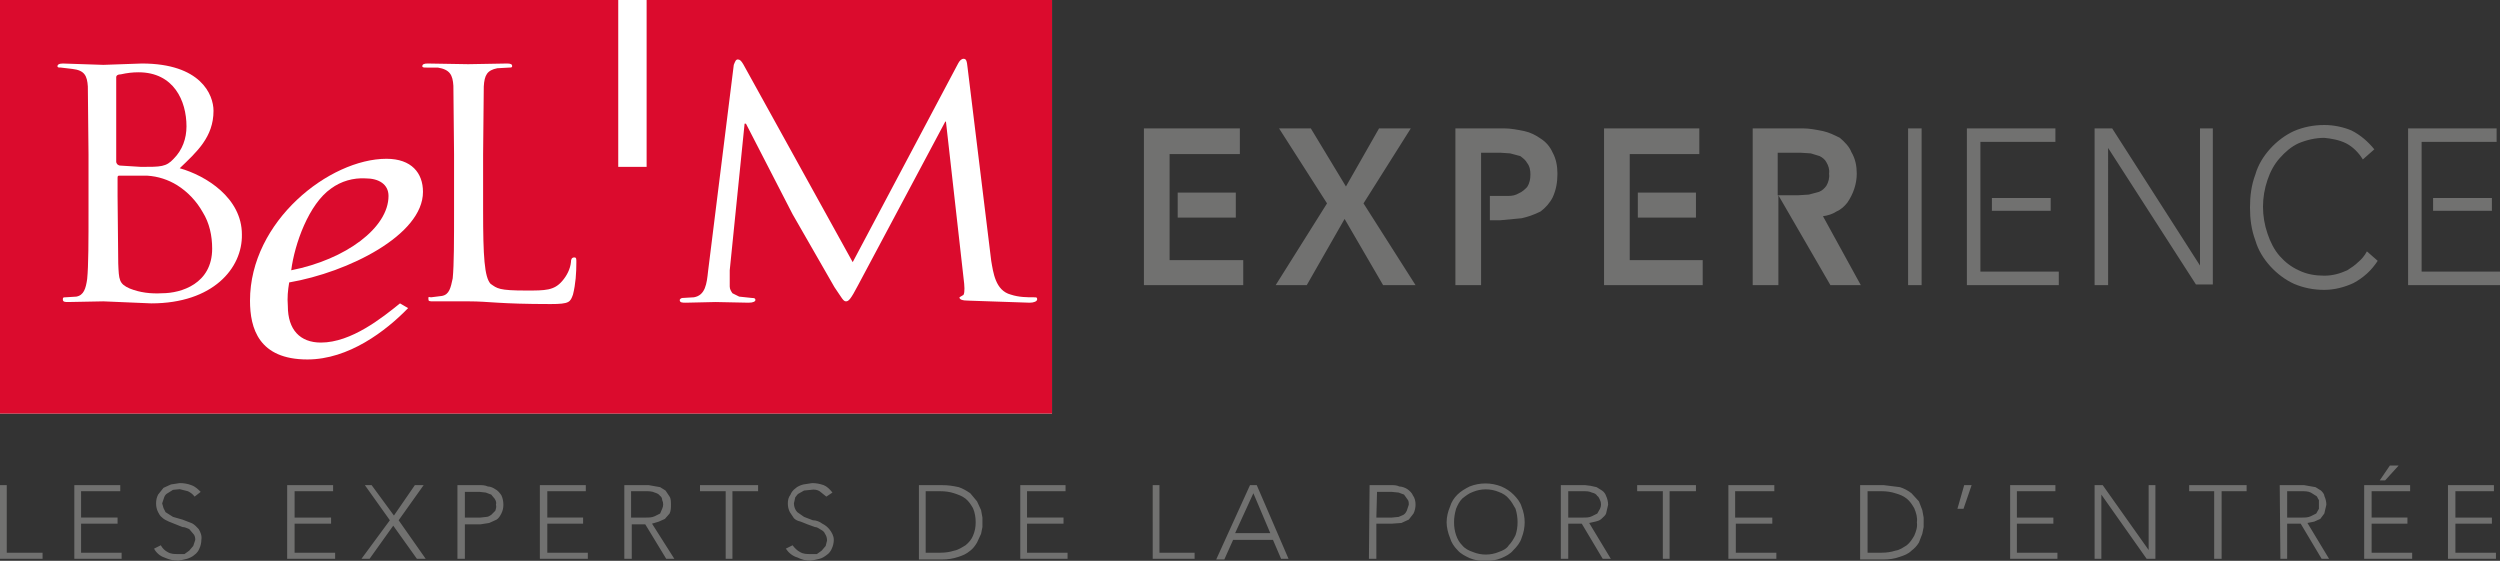
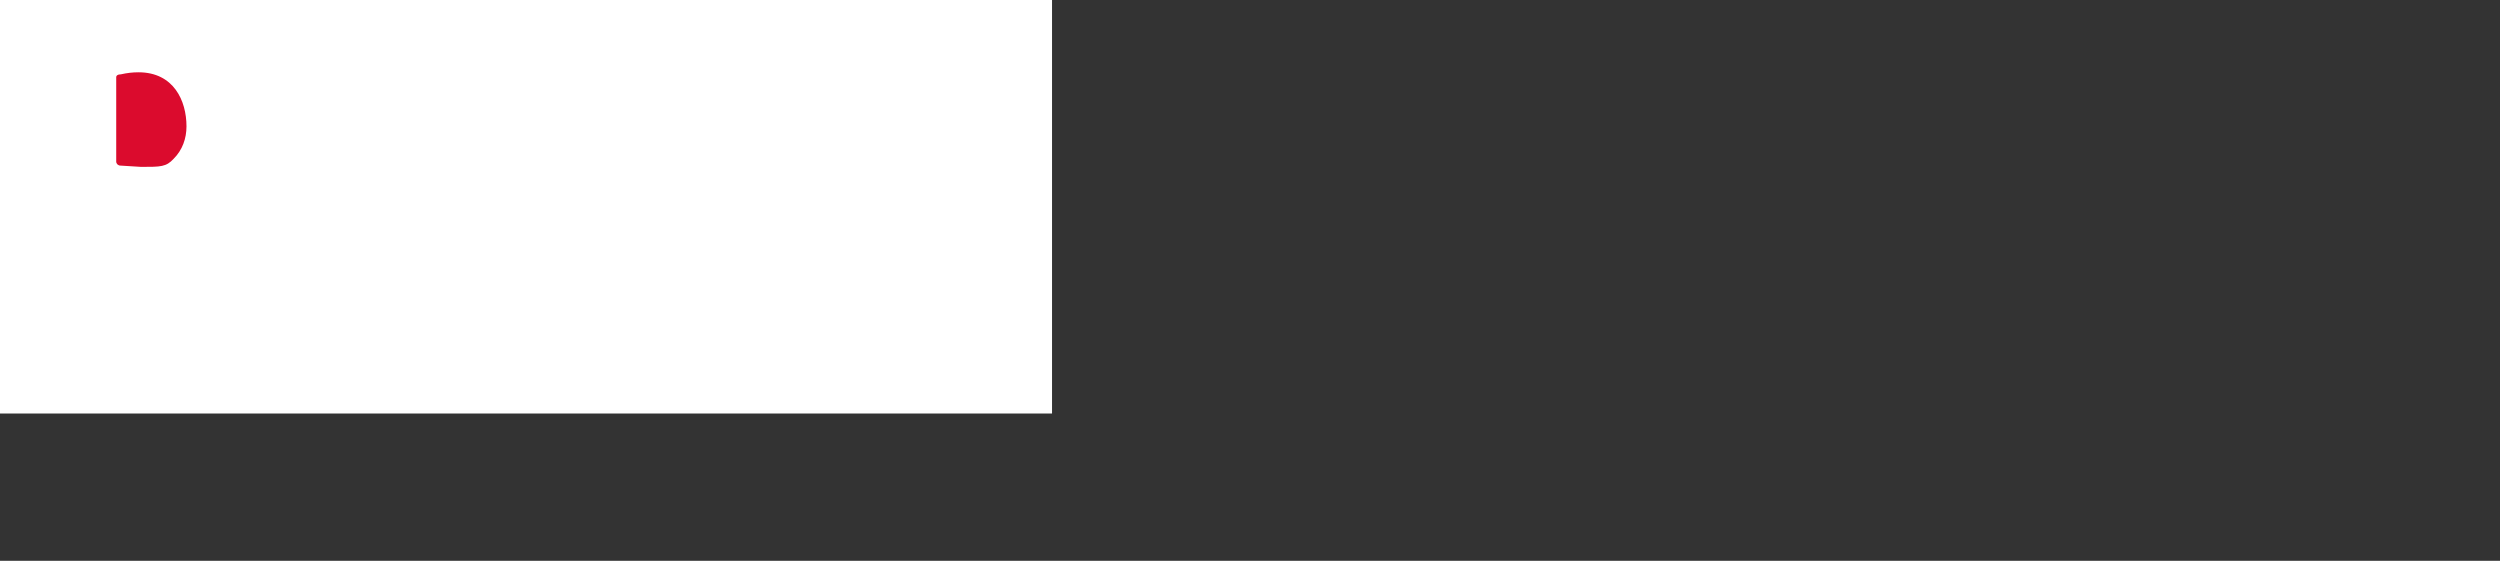
<svg xmlns="http://www.w3.org/2000/svg" width="370" height="83" fill="none">
  <rect width="100%" height="100%" fill="#333333" stroke="none" />
  <path d="M155.7 0H0v61.2h155.7V0z" fill="#fff" />
-   <path d="M26.2 27.4c-1.3-.8-2.8-1.3-4.4-1.4h-4.1c-.2 0-.3 0-.3.3V29l.1 10c.1 2.4.1 3 1.7 3.7 1.5.6 3.1.8 4.8.7 2.8 0 7.4-1.4 7.4-6.6 0-1.9-.4-3.8-1.4-5.4-.9-1.6-2.2-3-3.8-4zM57.5 29c0-1.7-1.4-2.6-3.4-2.6-1.8-.1-3.6.4-5.1 1.5-3.3 2.3-5.4 8.2-5.9 12.1 8.1-1.6 14.4-6.3 14.4-11z" fill="#DB0B2D" />
-   <path d="M95.7 0v24.7h-4.2V0H0v61.2h155.7V0h-60zM22.4 44.9l-7.1-.3-5.2.1c-.5 0-.8 0-.8-.4 0-.3.1-.3.4-.3l1.6-.1c1.1-.2 1.4-1.2 1.6-2.6.2-2 .2-5.7.2-10.2v-8.2L13 12.8c-.1-1.6-.5-2.4-2.3-2.6L9 10c-.3 0-.5 0-.5-.2s.2-.4.8-.4l6 .2 5.7-.2c8.7 0 10.6 4.6 10.6 7 0 3.9-2.5 6.1-5 8.5 3.9 1.1 9.2 4.4 9.2 9.8.1 5-4.3 10.2-13.4 10.2zm25.1 5.8c4.5 0 9.1-3.7 11.7-5.8l1.2.7c-3.3 3.4-8.8 7.6-14.9 7.6-7.2 0-8.5-4.6-8.5-8.7 0-11.8 11.8-21 20.2-21 3.7 0 5.4 2.1 5.4 4.9 0 6.4-11.1 11.9-19.8 13.4-.2 1.2-.3 2.2-.2 3.5 0 3.5 1.8 5.4 4.9 5.4zm37.3-7.1c-.4 1.1-.5 1.4-3.3 1.4-7.7 0-9.1-.4-12.1-.4h-5.2c-.7 0-.8 0-.8-.4s.1-.2.4-.2l1.6-.2c1.1-.2 1.3-1.2 1.6-2.6.2-2 .2-5.7.2-10.2v-8.2l-.1-10.1c-.1-1.6-.5-2.4-2.3-2.7H63c-.2 0-.5 0-.5-.2 0-.3.3-.4.8-.4l6 .1 5.7-.1c.6 0 .8.1.8.4 0 .2-.2.2-.4.2l-1.8.1c-1.5.3-1.9 1-2 2.7l-.1 10.1v8.3c0 6.8.2 9.8 1.1 10.8 1 .7 1.2 1 5.3 1 2.8 0 4.1 0 5.3-1.4.7-.8 1.2-1.8 1.3-2.8 0-.4.1-.7.5-.7.3 0 .3.2.3.7 0 1.6-.1 3.2-.5 4.8zm67.6 1.2l-8.9-.3c-1.2 0-1.5-.2-1.5-.5l.5-.3c.2 0 .3-.7.2-1.7L140 18h-.1L127 42.2c-1.1 2.1-1.4 2.4-1.8 2.4-.4 0-.6-.5-1.7-2.1l-6.2-10.8-6.9-13.4h-.2L108 40v2.4c0 .4.2.7.4 1l1 .5 1.9.2c.2 0 .5 0 .5.3 0 .2-.3.4-1 .4l-4.9-.1-4.4.1c-.5 0-.9 0-.9-.4 0-.1.2-.3.4-.3l1.7-.1c1.7-.3 1.9-2 2.1-3.9l3.8-30.5c.2-.5.3-.8.6-.8s.5.2.8.7l16.2 29.3 15.6-29.4c.2-.4.5-.7.8-.7.4 0 .5.3.6 1.3l3.5 28.6c.3 1.7.6 4.4 2.9 5 1.2.4 2.4.4 3.4.4.4 0 .5 0 .5.3s-.5.5-1.1.5z" fill="#DB0B2D" />
  <path d="M17.7 24.5l3.2.2c2.9 0 3.7 0 4.8-1.2 1.3-1.3 1.9-3 1.9-4.8 0-3.8-1.9-8-7.1-8-.9 0-1.7.1-2.6.3-.5 0-.7.2-.7.4V24c.1.3.2.4.5.5z" fill="#DB0B2D" />
-   <path d="M0 71.8h1v10h5.3v.9H0V71.8zM11 71.8h6.8v.9H12v3.9h5.4v.9H12v4.3h6v.9h-7V71.8zM23.8 80.7c.2.4.6.8 1 1 .5.3 1 .3 1.5.3h1l.7-.5.6-.7.3-.9c0-.4-.1-.7-.3-.9l-.6-.7c-.3-.1-.6-.3-1-.3l-1-.4-1-.4c-.4-.2-.7-.3-1-.6-.3-.2-.5-.6-.6-.8-.2-.4-.3-.8-.3-1.3s.1-.9.3-1.3l.8-1 1.1-.5 1.3-.2c.6 0 1.2.1 1.7.3.6.2 1 .6 1.4 1l-.9.7c-.3-.4-.6-.6-1-.8l-1.2-.3-1 .1-.8.5c-.2.1-.4.3-.5.6l-.3.9.2.7.3.6 1.1.7 1.4.4 1.3.5c.5.2.8.6 1.1.9.3.5.5 1 .4 1.6 0 .4-.1.9-.3 1.3-.1.3-.4.7-.7.9-.3.3-.8.5-1.1.6l-1.3.3c-.7 0-1.4-.2-2.1-.5-.6-.2-1.2-.7-1.5-1.3l1-.5zM42.5 71.8h6.8v.9h-5.7v3.9H49v.9h-5.4v4.3h6v.9h-7.1V71.8zM57.7 77L54 71.8h1l3.3 4.5 3.1-4.5h1.3L59 77l4 5.7h-1.3l-3.5-4.9-3.5 4.9h-1.2l4.2-5.7zM67.7 71.8H71c.3 0 .8 0 1.2.2.4 0 .8.2 1.1.4.4.2.7.6.9.9.2.4.3.9.3 1.4 0 .5-.1.9-.3 1.3-.2.4-.4.7-.7.9l-1.1.5-1.3.2h-2.3v5.1h-1.1V71.8zm1.1 4.8h2.3l.9-.1c.3 0 .5-.2.7-.3l.6-.6c.1-.3.2-.6.1-.9.1-.3 0-.6-.2-.9l-.5-.6-.8-.3-.9-.1h-2.2v3.8zM79.9 71.8h6.8v.9H81v3.9h5.3v.9H81v4.3h6v.9h-7.1V71.8zM92.3 71.8H96l1.7.3.8.5.6.9c.2.3.2.8.2 1.2 0 .4 0 .9-.2 1.3l-.7.8-.9.4-1 .3 3.3 5.2h-1.2l-3.1-5.1h-2v5.1h-1.1V71.8zm1.1 4.8h2.2c.4 0 .9 0 1.3-.2l.8-.4.3-.7c.2-.4.2-.9 0-1.3 0-.2-.1-.5-.3-.6-.2-.3-.5-.4-.8-.5-.4-.2-.9-.2-1.3-.2h-2.2v3.9zM107.4 72.7h-3.8v-.9h8.6v.9h-3.8v10h-1v-10zM117.3 80.7c.3.4.7.8 1.1 1 .5.3 1 .3 1.5.3h1l.7-.5.6-.7.2-.8c0-.4-.1-.7-.3-1-.1-.3-.4-.5-.6-.6-.3-.2-.6-.4-.9-.4l-1.1-.4-1-.4c-.4-.1-.7-.2-1-.5l-.6-.9c-.2-.4-.3-.8-.3-1.3s.1-.9.4-1.3c.1-.3.4-.7.7-.9.3-.3.8-.5 1.2-.6l1.3-.2c.6 0 1.1.1 1.7.3.5.2.9.6 1.3 1.1l-.9.6-1-.8c-.3-.2-.8-.3-1.3-.2l-1 .1-.7.4c-.3.1-.4.4-.6.6l-.2.9c0 .5.2 1 .5 1.3l1 .7 1.3.5c.5 0 1 .2 1.4.5.4.2.8.5 1.1.9.3.4.6.9.6 1.5 0 .4-.1.9-.3 1.3-.1.3-.4.7-.7.9-.4.3-.7.5-1.1.6l-1.3.3c-.7 0-1.4-.2-2-.5-.7-.2-1.3-.7-1.7-1.3l1-.5zM136 71.8h3.4c.9 0 1.6.1 2.5.3.6.2 1.1.5 1.7.9l1 1.2.6 1.3.2 1.1V78l-.2 1-.6 1.3c-.3.5-.6.9-1 1.2-.6.5-1.1.7-1.7.9-.9.3-1.6.4-2.5.4H136v-11zm1 10h2.2c.7 0 1.4-.1 2-.3.6-.1 1.2-.5 1.7-.8.5-.4.9-.9 1.1-1.4.3-.7.4-1.3.4-2s-.1-1.4-.4-2.1c-.3-.5-.6-1-1.1-1.4-.5-.4-1.1-.6-1.7-.8-.6-.2-1.3-.3-2-.3H137v9.1zM151 71.8h6.7v.9H152v3.9h5.4v.9H152v4.3h6v.9h-7V71.8zM170.6 71.8h1v10h5.2v.9h-6.2V71.8zM185 71.8h1l4.7 10.9h-1.1l-1.2-2.8h-5.9l-1.3 2.9H180l5-11zm.5 1.2l-2.7 5.9h5.2l-2.5-5.9zM202.7 71.8h3.2c.4 0 .8 0 1.2.2.4 0 .9.2 1.2.4.3.2.7.6.8.9.3.4.4.9.4 1.4 0 .4-.1.9-.3 1.3l-.7.9-1.1.5-1.4.1h-2.3v5.2h-1.1l.1-10.9zm1 4.8h2.3l1-.1.7-.3c.3-.2.4-.4.5-.6l.3-.9c0-.3 0-.6-.2-.8l-.5-.7-.8-.3-1-.1h-2.2l-.1 3.8zM214.1 77.3c0-.8.2-1.6.5-2.3.2-.7.6-1.3 1.1-1.8.5-.5 1.2-.9 1.8-1.2 1.5-.6 3.2-.6 4.7 0 .7.3 1.3.7 1.8 1.2s1 1.1 1.2 1.8c.6 1.5.6 3.1 0 4.6-.2.7-.7 1.3-1.2 1.8-.5.6-1.1.9-1.8 1.2-1.5.6-3.2.6-4.7 0-.6-.3-1.3-.6-1.8-1.2-.5-.5-.9-1.1-1.1-1.8-.3-.7-.5-1.6-.5-2.3zm1.1 0c0 .7.1 1.3.3 1.9.2.6.5 1.1.9 1.5.4.5 1 .8 1.6 1 1.2.5 2.6.5 3.8 0 .6-.2 1.2-.5 1.5-1 .4-.4.7-.9 1-1.5.4-1.2.4-2.6 0-3.9-.3-.5-.6-1.1-1-1.5-.3-.4-.9-.8-1.5-1-1.2-.5-2.6-.5-3.8 0-.6.2-1.1.6-1.6 1-.4.4-.7 1-.9 1.5-.2.7-.3 1.3-.3 2zM231 71.8h3.6l.8.1.9.2.8.5c.3.2.5.5.6.8.2.4.3.9.3 1.3l-.3 1.3c-.1.3-.4.5-.7.8-.2.2-.5.3-.9.4l-.9.2 3.2 5.3h-1.2l-3.1-5.2h-2v5.2H231V71.8zm1.1 4.8h2.2c.5 0 .9 0 1.3-.2l.8-.4.4-.7c.2-.4.2-.9 0-1.3-.1-.2-.2-.5-.4-.6-.2-.3-.4-.4-.8-.5-.4-.2-.8-.2-1.3-.2h-2.2v3.9zM246.1 72.7h-3.8v-.9h8.7v.9h-3.9v10h-1v-10zM255.8 71.8h6.8v.9h-5.8v3.9h5.5v.9h-5.4v4.3h6v.9h-7.1V71.8zM275.3 71.8h3.5l2.4.3c.6.2 1.2.5 1.7.9l1.1 1.2.5 1.3.2 1.1V78l-.2 1-.5 1.3c-.3.5-.7.9-1.1 1.2-.5.5-1.1.7-1.7.9-.8.3-1.6.4-2.4.4h-3.5v-11zm1.1 10h2.1c.7 0 1.4-.1 2-.3.7-.1 1.2-.5 1.7-.8.5-.4.8-.9 1.1-1.4.3-.7.5-1.3.4-2 .1-.7-.1-1.4-.4-2.1-.3-.5-.6-1-1.1-1.4-.5-.4-1-.6-1.7-.8-.6-.2-1.3-.3-2-.3h-2.1v9.1zM290.7 71.8h1.1l-1.2 3.5h-.9l1-3.5zM297.5 71.8h6.7v.9h-5.7v3.9h5.4v.9h-5.4v4.3h6v.9h-7V71.8zM310 71.8h1.2l6.8 9.6v-9.6h1v10.9h-1.3l-6.7-9.5v9.5h-1V71.8zM327.7 72.7H324v-.9h8.5v.9h-3.7v10h-1.1v-10zM337.4 71.8h3.6l1.7.3.8.5c.2.2.5.5.5.8.2.4.3.9.3 1.3L344 76l-.6.8-.9.4-1 .2 3.2 5.3h-1.1l-3.1-5.2h-2v5.2h-1l-.1-10.9zm1.1 4.8h2.2c.4 0 .9 0 1.3-.2l.8-.4.4-.7V74c-.2-.2-.2-.5-.4-.6l-.8-.5c-.4-.2-.9-.2-1.3-.2h-2.2v3.9zM349.9 71.8h6.8v.9H351v3.9h5.3v.9H351v4.3h6v.9h-7.1V71.8zm3.8-2.9h1.3l-2 2.2h-.8l1.5-2.2zM362.3 71.8h6.8v.9h-5.7v3.9h5.4v.9h-5.4v4.3h6v.9h-7.1V71.8zM201.8 30.1l7-11.1h-4.7l-4.9 8.6L194 19h-4.7l7.1 11.1-7.6 12.1h4.6l5.6-9.8 5.7 9.8h4.8l-7.7-12.1zM229.8 22.6c-.4-.9-1-1.6-1.8-2.1-.7-.5-1.5-.9-2.4-1.1-1-.2-2-.4-3-.4h-7.2v23.2h3.8V22.6h2.8l1.5.1 1.5.4c.4.3.8.6 1 1 .4.5.5 1.1.5 1.7 0 .7-.1 1.3-.5 1.9-.3.3-.7.7-1.2.9-.5.3-1 .4-1.6.4h-2.7v3.6h1.5l3.2-.3c.9-.2 1.8-.5 2.8-1 .7-.5 1.4-1.3 1.8-2.1.5-1.1.7-2.2.7-3.5 0-1.1-.2-2.2-.7-3.1zM241.2 38.5V22.8h10.3V19h-14.1v23.2H252v-3.7h-10.8zm9.8-6.3v-3.7h-8.6v3.7h8.6zM173.1 38.5V22.8h10.4V19h-14.2v23.2H184v-3.7h-10.9zm9.8-6.3v-3.7h-8.6v3.7h8.6zM269.8 32c.7-.1 1.4-.3 2-.7.7-.3 1.2-.8 1.6-1.3.9-1.3 1.4-2.8 1.4-4.3 0-1.1-.2-2.2-.8-3.2-.3-.8-1-1.5-1.7-2.1-.8-.4-1.6-.8-2.5-1-1-.2-2-.4-3-.4h-7.4v23.2h3.8V28.9l7.7 13.3h4.5L269.8 32zm-2.1-3.2l-1.6.1h-3v-6.3h3.3l1.6.1 1.3.4c.4.2.8.5 1 .9.3.5.5 1.1.4 1.7.1.6-.1 1.3-.4 1.8-.3.4-.6.7-1.1.9l-1.5.4zM282.4 19v23.2h2V19h-2zM325.6 19v20.3l-13-20.3H310v23.2h2V21.9l13 20.2h2.5V19h-1.9zM350.3 37.2c-.3.6-.8 1.2-1.3 1.6-.5.5-1 .8-1.6 1.2-1.1.5-2.2.8-3.4.8-1.3 0-2.6-.2-3.8-.8-1.1-.5-2-1.2-2.8-2.1-.8-.9-1.4-2.1-1.8-3.3-.9-2.6-.9-5.4 0-8 .4-1.2 1-2.3 1.8-3.2.8-.9 1.7-1.7 2.8-2.2 1.2-.5 2.5-.8 3.8-.8 1 .1 2.2.3 3.2.8s1.9 1.4 2.5 2.4l1.7-1.5c-.9-1.1-2-2.1-3.4-2.8-1.2-.5-2.6-.8-4-.8-1.6 0-3.1.3-4.5.9-1.3.6-2.5 1.5-3.5 2.6s-1.8 2.4-2.2 3.8c-.6 1.6-.8 3.2-.8 4.9 0 1.7.2 3.3.8 4.9.4 1.4 1.2 2.7 2.2 3.8 1 1.1 2.2 2 3.5 2.6 1.4.6 2.9.9 4.5.9 1.5 0 3-.4 4.3-1 1.5-.8 2.7-1.9 3.6-3.3l-1.6-1.4zM360.1 29.3v1.9h8.7v-1.9h-8.7zm-1.7 10.9V21h11.1v-2h-13.1v23.2H370v-2h-11.6zM294.8 29.3v1.9h8.7v-1.9h-8.7zm-1.7 10.9V21h11.1v-2h-13.1v23.2h13.6v-2h-11.6z" fill="#717170" />
</svg>